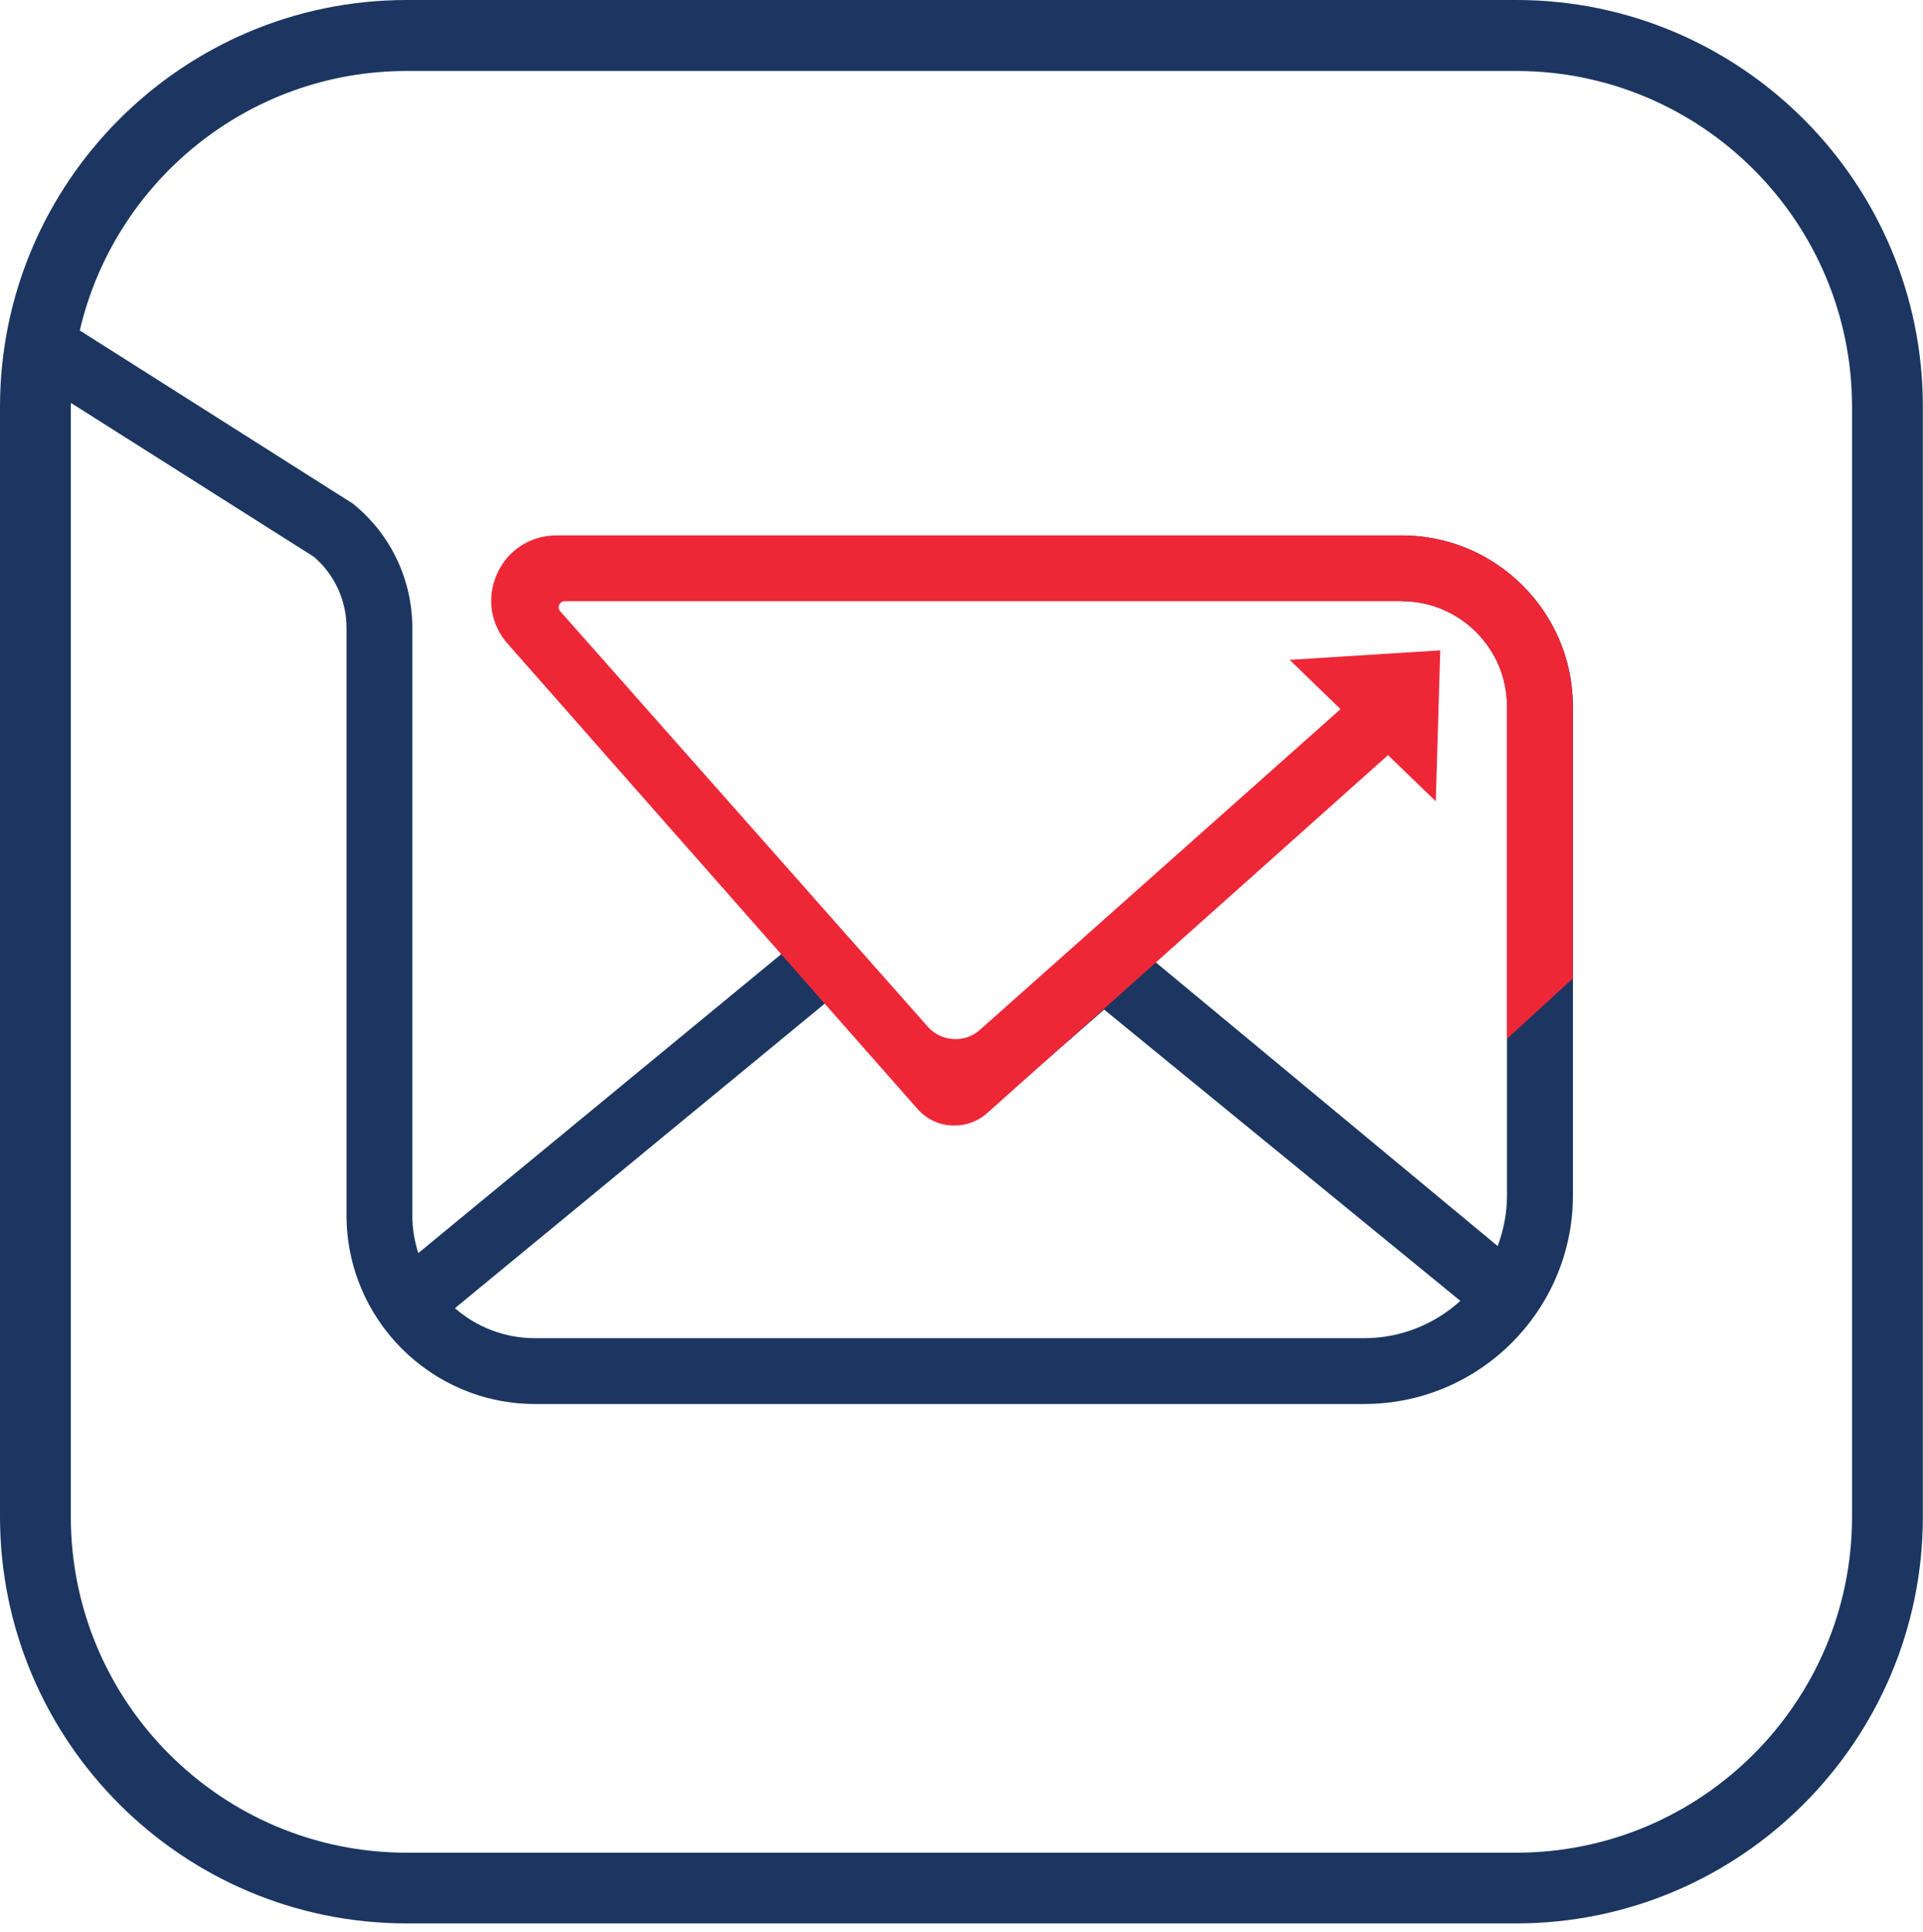
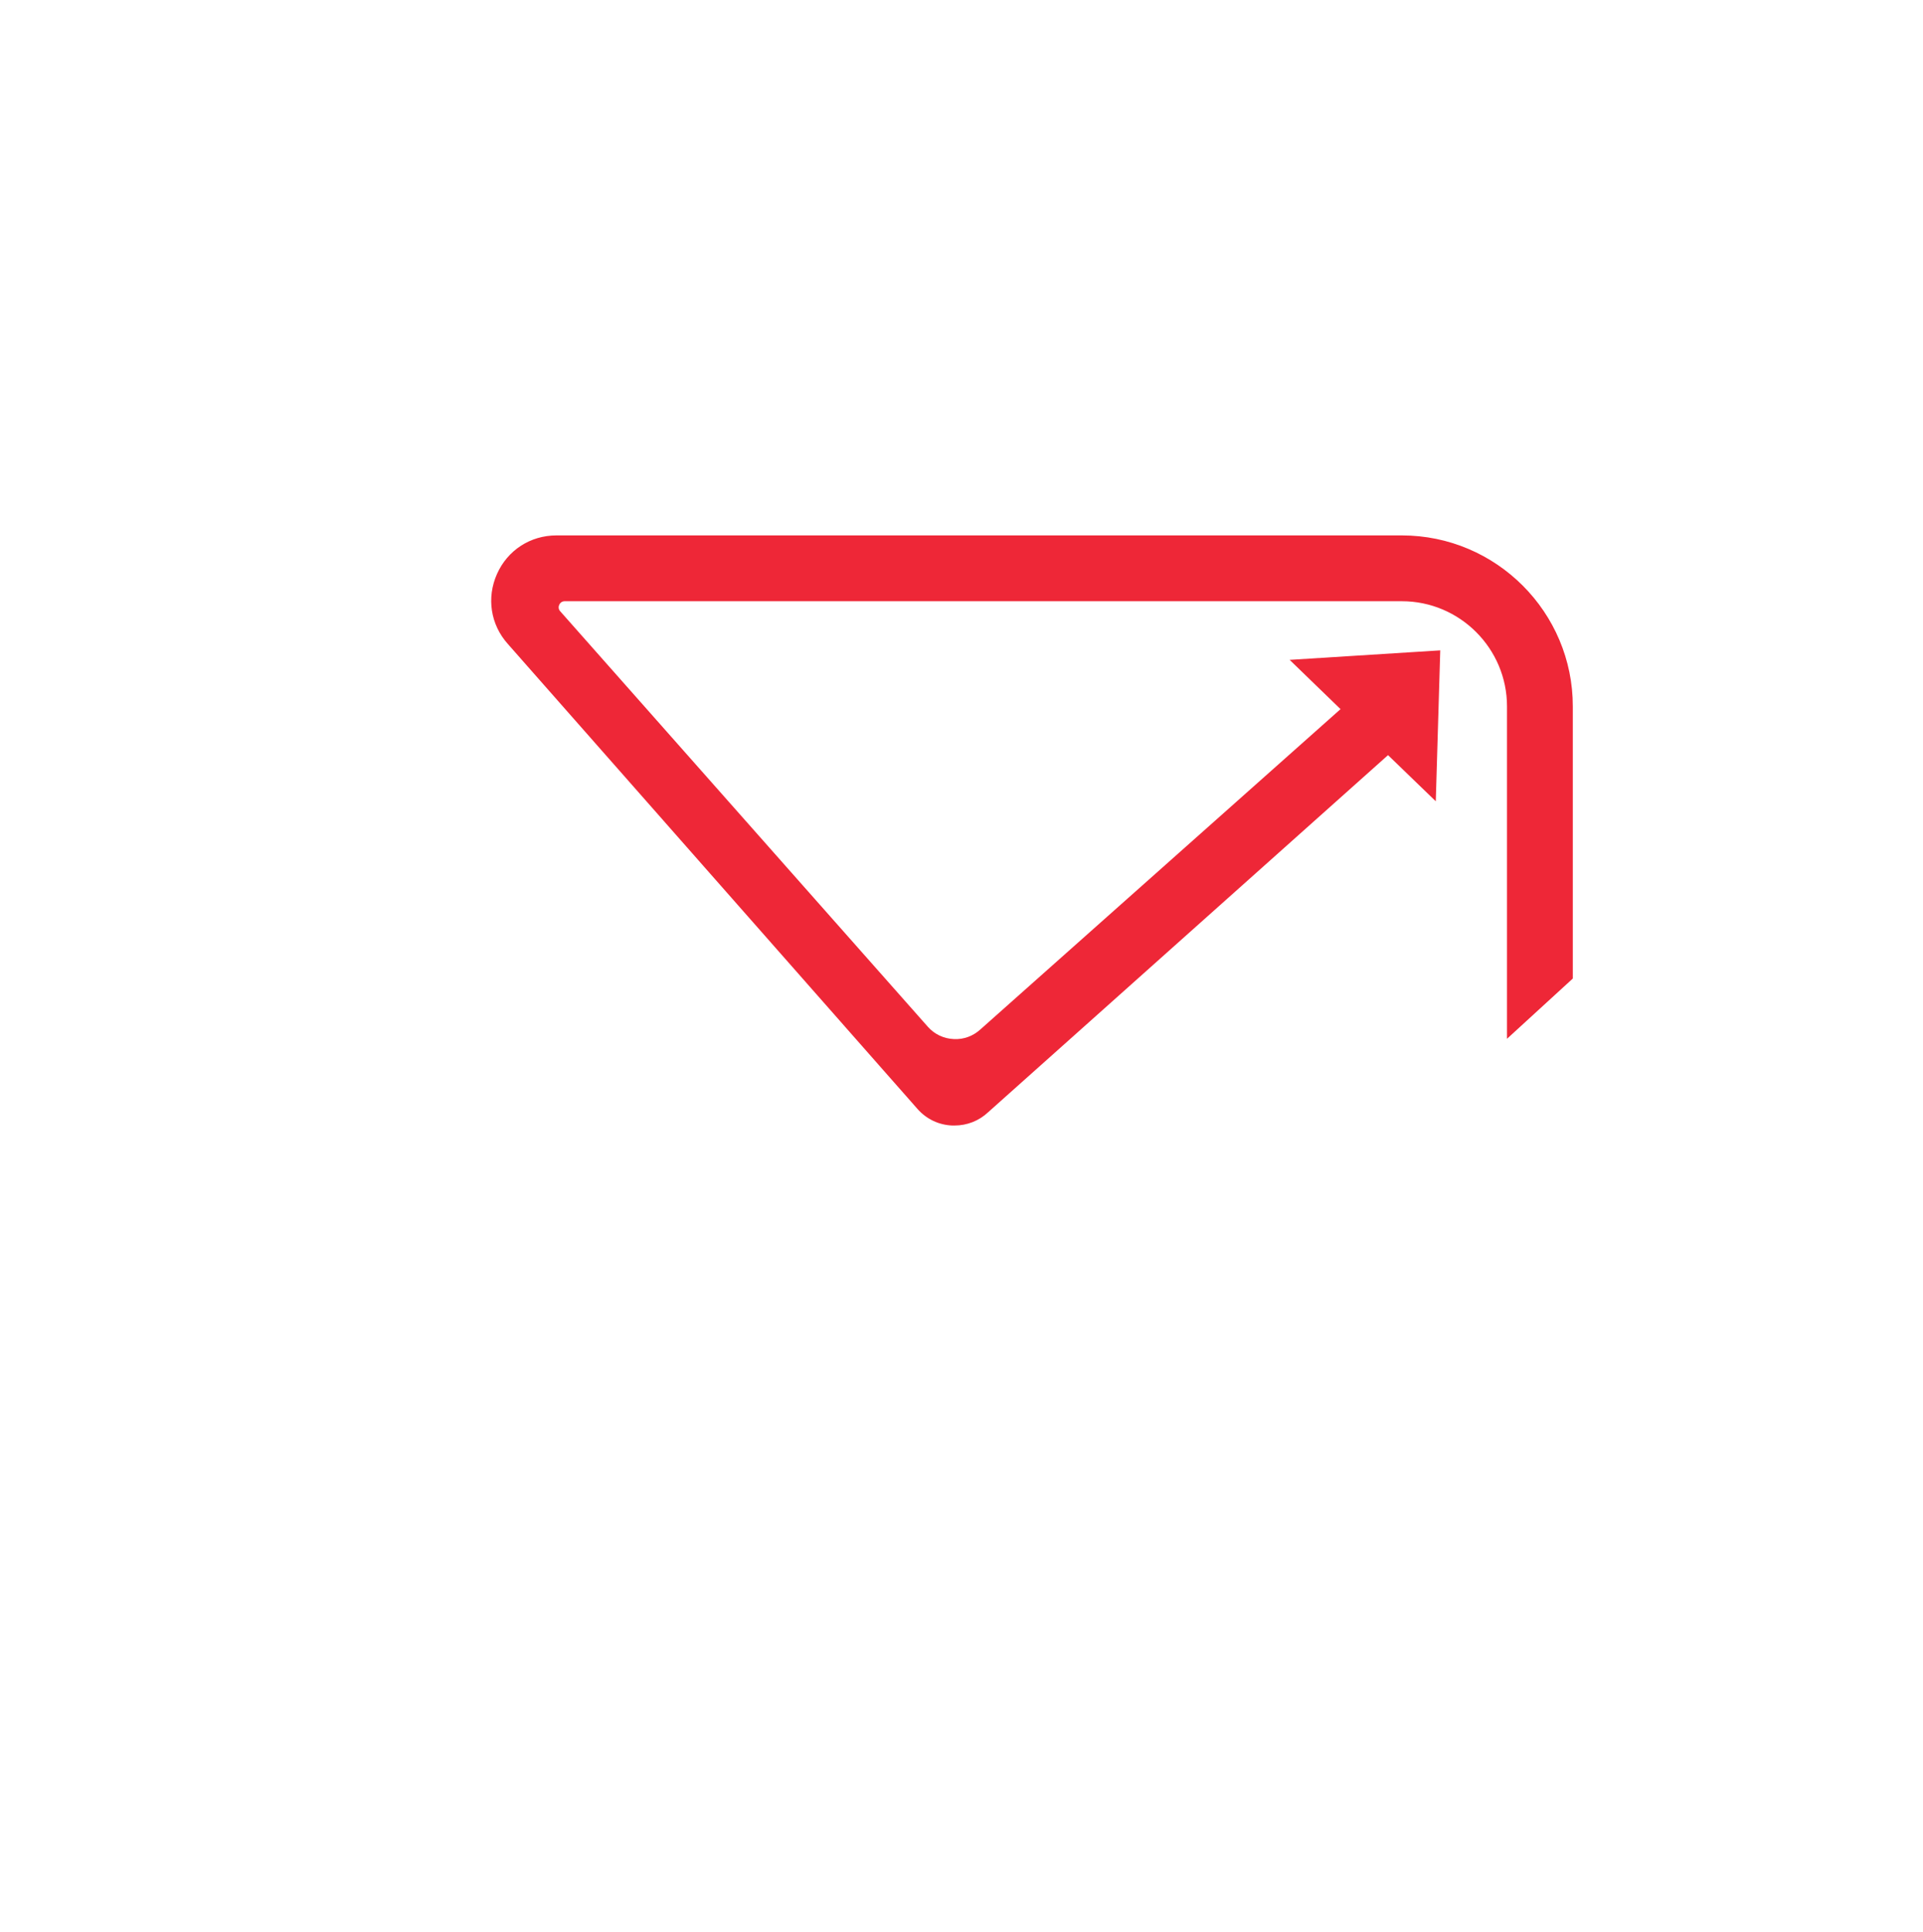
<svg xmlns="http://www.w3.org/2000/svg" version="1.1" id="Calque_1" x="0px" y="0px" viewBox="0 0 141.73 142.37" style="enable-background:new 0 0 141.73 142.37;" xml:space="preserve">
  <g>
-     <path fill="#1C3661" d="M111.76,0H29.97C13.45,0,0,13.45,0,29.97v81.78c0,16.53,13.45,29.97,29.97,29.97h81.78   c16.53,0,29.97-13.45,29.97-29.97V29.97C141.73,13.45,128.29,0,111.76,0z M136.5,111.76c0,13.65-11.1,24.75-24.75,24.75H29.97   c-13.65,0-24.75-11.1-24.75-24.75V29.97c0-0.09,0.01-0.19,0.01-0.28l17.91,11.34c1.53,1.32,2.4,3.22,2.4,5.24v43.28   c0,7.66,6.23,13.9,13.9,13.9h61.11c8.48,0,15.38-6.9,15.38-15.38V52.06c0-6.95-5.66-12.61-12.61-12.61v4.85   c4.27,0,7.75,3.48,7.75,7.75v36.01c0,1.32-0.25,2.58-0.69,3.75L81.64,67.97L70.26,79l-9.41-11.39L30.83,92.33   c-0.28-0.87-0.44-1.81-0.44-2.77V46.28c0-3.52-1.55-6.83-4.26-9.07l-0.12-0.1L5.88,24.35C8.43,13.41,18.26,5.23,29.97,5.23h81.78   c13.65,0,24.75,11.1,24.75,24.75V111.76z M33.53,96.39l27.62-22.74l6.59,8.08l0.13,0.13c1.35,1.28,3.42,1.33,4.83,0.11l8.68-7.58   l26.25,21.46c-1.87,1.7-4.36,2.75-7.08,2.75H39.43C37.18,98.6,35.11,97.77,33.53,96.39z" />
    <g>
      <path fill="#EE2737" d="M103.32,39.45H80.94H41.01c-1.92,0-3.6,1.09-4.38,2.84c-0.78,1.75-0.48,3.73,0.8,5.16l30.2,34.27    c0.66,0.74,1.56,1.17,2.55,1.21c0.06,0,0.12,0,0.17,0c0.92,0,1.8-0.34,2.48-0.98l29.47-26.31l3.52,3.4l0.33-11.12l-11.1,0.7    l3.75,3.63L72.28,75.83c-0.54,0.5-1.24,0.77-1.98,0.73c-0.74-0.03-1.42-0.35-1.91-0.9l-27.1-30.62c-0.12-0.13-0.15-0.31-0.07-0.48    c0.07-0.16,0.22-0.26,0.4-0.26h39.33h22.37c4.27,0,7.75,3.48,7.75,7.75v24.49l4.85-4.44V52.06    C115.93,45.11,110.27,39.45,103.32,39.45z" />
    </g>
  </g>
</svg>